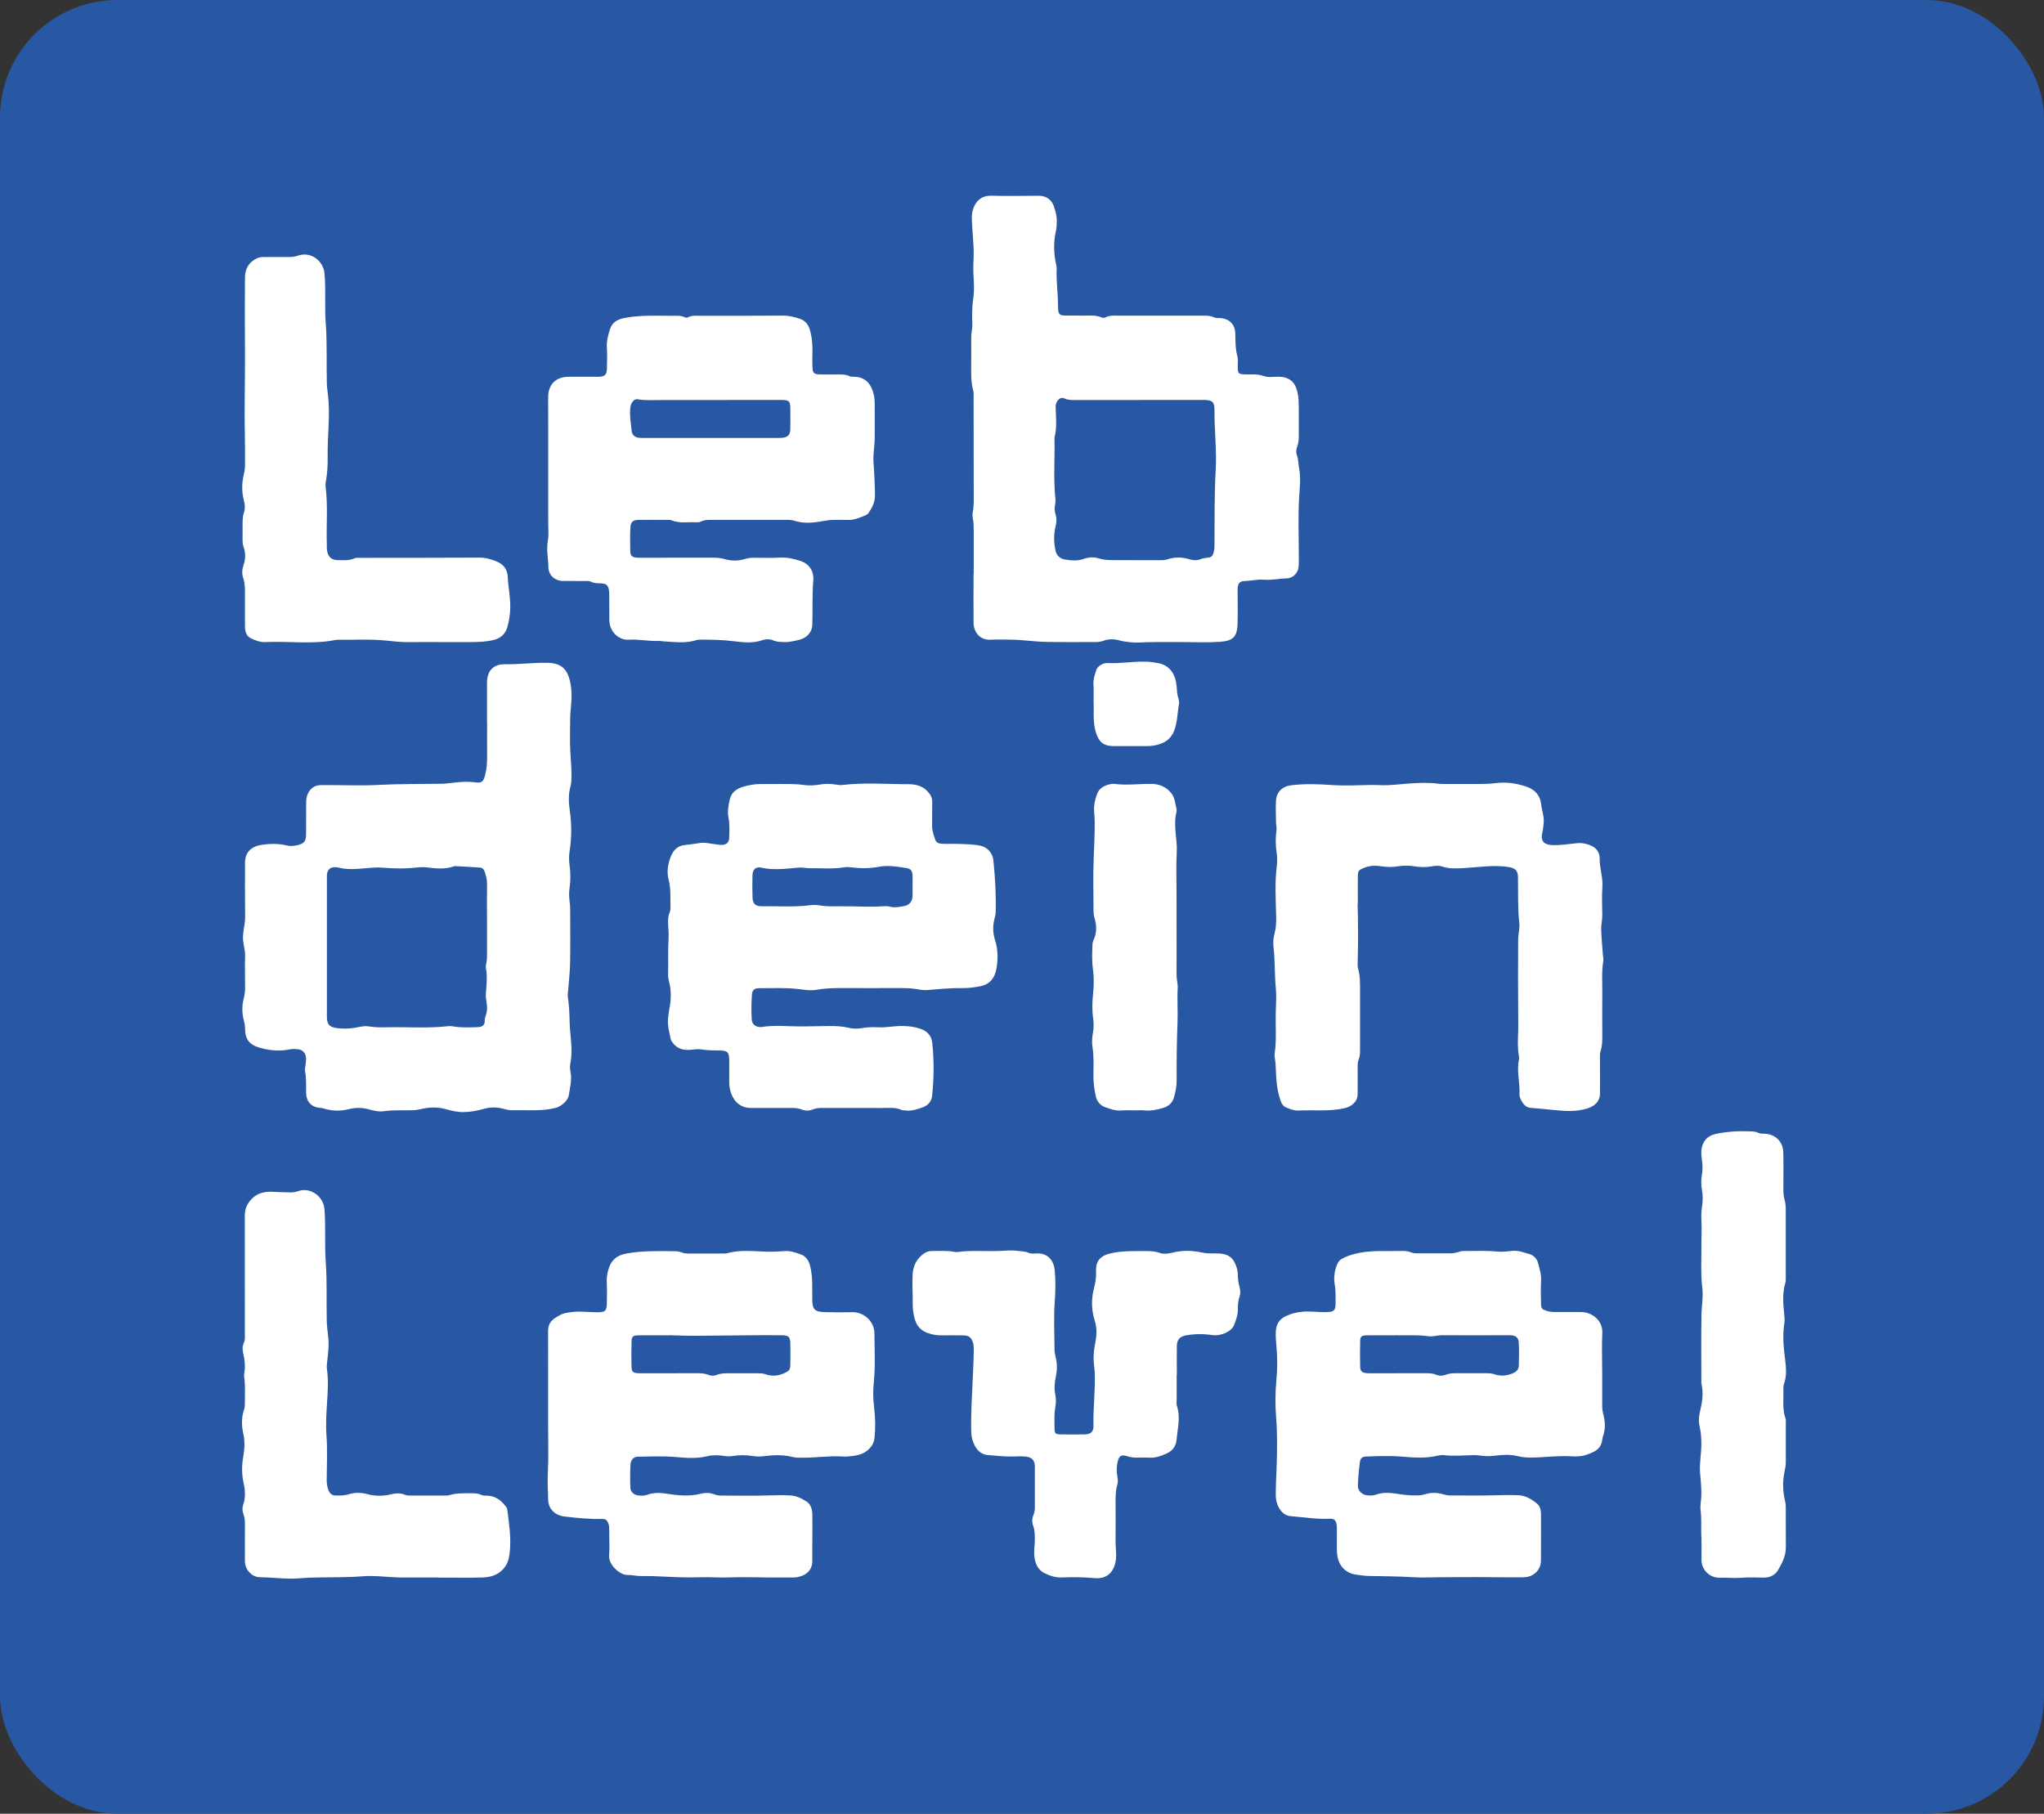
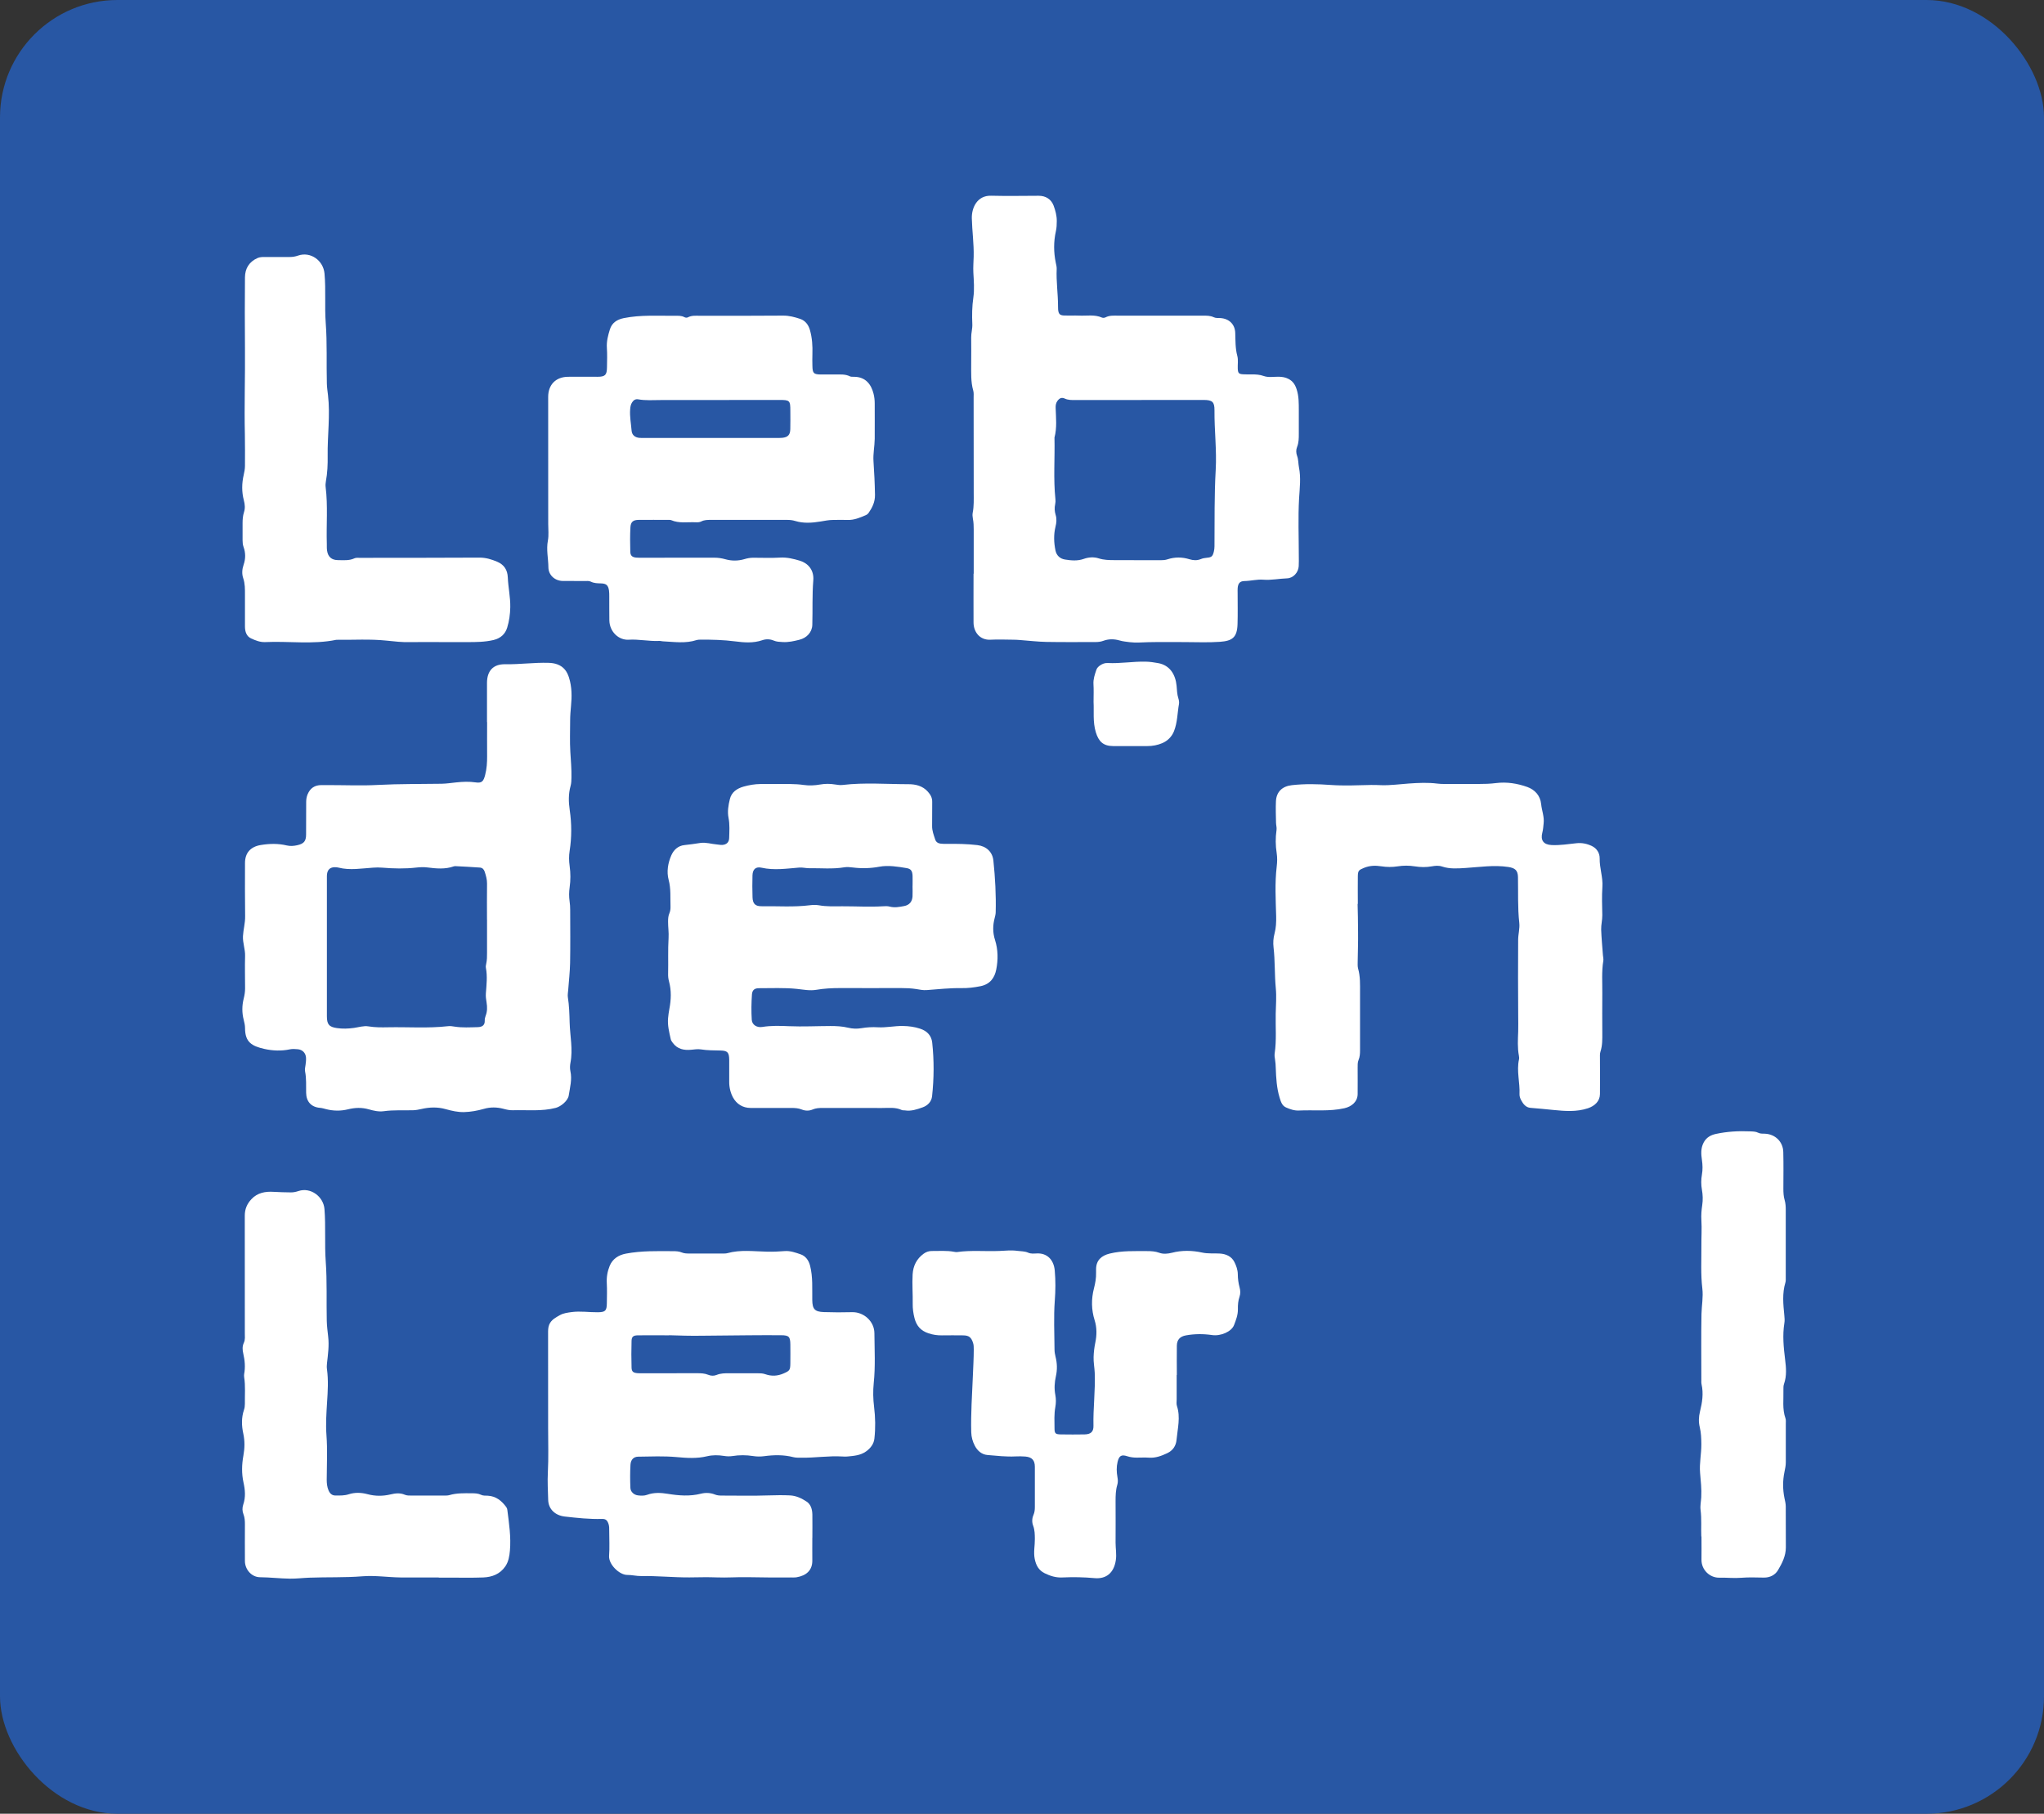
<svg xmlns="http://www.w3.org/2000/svg" id="Ebene_2" data-name="Ebene 2" viewBox="0 0 454.01 402.92">
  <rect x="0" y="0" width="454.01" height="402.92" fill="#333333" stroke="none" />
  <defs>
    <style>      .cls-1 {        fill: #2857a4;      }      .cls-1, .cls-2 {        stroke-width: 0px;      }      .cls-2 {        fill: #fff;      }    </style>
  </defs>
  <g id="Layer_1" data-name="Layer 1">
    <g>
      <rect class="cls-1" width="454.01" height="402.92" rx="26.09" ry="26.09" />
      <g>
        <path class="cls-2" d="M108.17,160.42c0-2.9,0-5.79,0-8.69,0-2.71,1.39-4.22,4.05-4.17,3.22.06,6.41-.41,9.62-.31.68.02,1.33.1,1.99.35,1.4.53,2.13,1.57,2.56,2.94.65,2.08.65,4.2.44,6.32-.1,1.08-.19,2.16-.19,3.24,0,2.31-.1,4.62.04,6.92.11,1.9.29,3.78.25,5.69-.01.63-.02,1.27-.19,1.88-.5,1.78-.46,3.58-.19,5.38.44,3.02.45,6.03-.02,9.04-.18,1.13-.16,2.25,0,3.38.22,1.57.22,3.16,0,4.73-.15,1.04-.16,2.07-.01,3.11.09.62.13,1.26.13,1.89.01,3.94.05,7.88-.02,11.81-.04,2.03-.28,4.05-.43,6.08-.04.5-.14,1.01-.07,1.49.3,1.88.35,3.79.4,5.67.08,2.97.76,5.93.18,8.92-.12.61-.14,1.29-.01,1.89.4,1.84-.1,3.6-.37,5.37-.18,1.2-1.76,2.47-2.87,2.76-3.16.82-6.37.44-9.56.53-.73.02-1.41-.14-2.12-.33-1.41-.37-2.87-.39-4.28.02-1.44.41-2.93.68-4.4.72-1.38.04-2.77-.28-4.13-.66-1.77-.5-3.58-.44-5.35-.03-.62.14-1.23.26-1.86.28-2.17.06-4.33-.09-6.5.21-1.11.16-2.26-.1-3.34-.41-1.57-.45-3.07-.39-4.65,0-1.58.39-3.23.37-4.83-.04-.44-.11-.86-.25-1.31-.29-1.96-.14-3.1-1.36-3.13-3.33-.03-1.58.08-3.17-.23-4.74-.1-.49.03-.99.1-1.48.07-.54.14-1.08.1-1.62-.07-1.03-.79-1.76-1.82-1.85-.58-.05-1.2-.1-1.76.02-1.9.4-3.82.32-5.66-.09-2.78-.63-4.3-1.49-4.3-4.62,0-.64-.15-1.24-.3-1.86-.4-1.55-.39-3.14,0-4.69.19-.76.31-1.5.31-2.27,0-2.4-.07-4.8,0-7.19.05-1.52-.55-2.96-.47-4.43.08-1.47.51-2.91.48-4.42-.06-3.94-.03-7.87-.03-11.81,0-2.28,1.25-3.64,3.51-4.01,1.95-.32,3.87-.36,5.79.1.77.18,1.52.12,2.28-.05,1.51-.33,1.99-.9,1.99-2.42,0-2.4.01-4.79.02-7.19,0-.59.09-1.15.32-1.71.58-1.37,1.58-2.04,3.05-2.04.59,0,1.18,0,1.76,0,3.62,0,7.25.16,10.86-.04,4.7-.25,9.4-.18,14.1-.26,1.08-.02,2.16-.19,3.24-.3,1.45-.15,2.86-.22,4.32,0,1.37.2,1.74-.24,2.1-1.64.36-1.38.45-2.76.44-4.17-.02-2.53,0-5.07,0-7.6h-.01ZM108.18,204.3h-.01c0-2.67-.03-5.34.01-8.01.01-.93-.24-1.77-.52-2.64-.18-.55-.53-.88-1.05-.92-1.84-.14-3.69-.22-5.54-.32-.09,0-.18.02-.27.05-1.94.69-3.92.49-5.9.24-.82-.1-1.62-.06-2.43.03-2.52.29-5.06.23-7.58.02-.68-.06-1.34-.05-2.02,0-2.56.16-5.12.64-7.68-.01-.26-.07-.54-.09-.81-.09-1.02,0-1.61.52-1.74,1.52-.04.27-.03.54-.03.81,0,10.27,0,20.53,0,30.8,0,1.77.48,2.36,2.23,2.61,1.25.18,2.52.14,3.79-.04,1.07-.15,2.15-.52,3.22-.34,1.44.24,2.89.23,4.33.2,4.43-.09,8.87.26,13.29-.24.49-.06,1,0,1.49.09,1.71.27,3.43.16,5.15.12,1.09-.03,1.6-.5,1.56-1.46-.01-.35.07-.73.2-1.06.38-.97.37-1.95.21-2.94-.11-.67-.21-1.35-.16-2.03.14-1.89.37-3.78.01-5.67-.06-.3,0-.64.07-.94.18-.8.18-1.62.18-2.43,0-2.44,0-4.89,0-7.33Z" />
        <path class="cls-2" d="M216.28,127.45c0-3.26,0-6.52,0-9.78,0-.81-.02-1.62-.18-2.43-.08-.44-.13-.92-.04-1.35.29-1.48.22-2.98.22-4.47,0-7.02,0-14.03-.02-21.05,0-.54.06-1.11-.09-1.62-.56-1.95-.44-3.95-.45-5.93,0-1.95.03-3.89,0-5.84-.02-1.01.3-1.98.25-2.97-.09-1.98-.06-3.93.23-5.92.26-1.82.1-3.7,0-5.56-.06-1.17.04-2.35.07-3.52.07-2.85-.34-5.68-.41-8.52-.05-2.37,1.2-5.09,4.27-5.01,3.53.09,7.06.02,10.59.01,1.59,0,2.77.79,3.3,2.17.4,1.07.72,2.24.71,3.43,0,.77-.03,1.53-.2,2.29-.52,2.33-.5,4.66-.02,7,.09.44.22.9.2,1.34-.13,2.81.31,5.6.3,8.4,0,.23,0,.45.02.68.11.97.39,1.26,1.39,1.29,1.08.04,2.17-.03,3.26.02,1.7.08,3.44-.29,5.09.44.22.1.57.06.79-.05.89-.47,1.85-.38,2.79-.38,6.29,0,12.58,0,18.87,0,.81,0,1.62-.01,2.39.36.46.22.98.15,1.47.18,1.93.12,3.23,1.39,3.29,3.28.06,1.71,0,3.42.46,5.12.24.89.06,1.89.1,2.84.05,1,.24,1.19,1.2,1.25.63.04,1.27.02,1.9.02.9,0,1.77.04,2.66.36,1.07.38,2.24.14,3.37.16.74.02,1.42.12,2.09.46,1,.5,1.51,1.26,1.86,2.34.51,1.56.47,3.11.48,4.69,0,1.72,0,3.44,0,5.16,0,1,0,1.98-.38,2.94-.26.64-.24,1.36,0,2,.31.83.25,1.7.41,2.52.47,2.33.17,4.62.03,6.96-.24,4.23-.06,8.49-.06,12.73,0,.77.03,1.54-.02,2.31-.09,1.4-1.22,2.63-2.59,2.68-1.76.06-3.51.44-5.28.3-1.41-.11-2.78.28-4.19.3-1.01.02-1.41.52-1.5,1.56-.03.36-.01.72-.01,1.09,0,2.31.05,4.62-.02,6.92-.09,2.98-1.17,3.73-3.91,3.93-2.61.19-5.25.06-7.87.06-2.67,0-5.34-.04-8.01.02-1.38.03-2.76.18-4.15,0-.76-.1-1.5-.16-2.25-.38-1.18-.34-2.42-.37-3.6.07-.57.21-1.14.28-1.73.28-3.67,0-7.33.04-11-.03-1.94-.04-3.87-.28-5.81-.42-.5-.04-.99-.07-1.49-.07-1.67-.01-3.35-.09-5.02,0-2.39.14-3.79-1.69-3.8-3.82-.02-3.62,0-7.24,0-10.86h0ZM251.86,124.45h0c1.99,0,3.98,0,5.97,0,.5,0,.98-.03,1.47-.19,1.63-.54,3.28-.53,4.91-.02.85.26,1.69.3,2.52-.04.43-.18.86-.25,1.31-.29,1.07-.1,1.31-.3,1.57-1.34.1-.39.15-.8.15-1.21.04-5.65-.05-11.3.27-16.95.25-4.43-.31-8.85-.27-13.28.01-1.86-.49-2.27-2.37-2.28-.5,0-1,0-1.49,0-9,0-18.01.02-27.01.02-.81,0-1.61.03-2.39-.33-.7-.32-1.17-.09-1.63.53-.34.47-.41,1-.39,1.55.07,2.2.32,4.41-.26,6.59.11,4.56-.27,9.13.21,13.69.04.35.03.73-.05,1.08-.19.82-.14,1.62.1,2.41.27.89.19,1.73-.04,2.65-.42,1.72-.36,3.49,0,5.24.24,1.17,1.05,1.85,2.12,2.02,1.37.22,2.79.35,4.15-.14,1.11-.4,2.28-.46,3.33-.12,1.16.37,2.3.39,3.47.39,1.45,0,2.9,0,4.34,0Z" />
        <path class="cls-2" d="M166.17,115.49c-2.76,0-5.52,0-8.28,0-.73,0-1.44,0-2.12.35-.41.21-.88.2-1.33.18-1.79-.07-3.62.28-5.36-.47-.2-.08-.45-.05-.67-.06-2.17,0-4.34-.02-6.52,0-1.25.01-1.8.43-1.86,1.65-.1,1.8-.08,3.62-.03,5.43.02.86.42,1.21,1.27,1.3.49.05.99.03,1.49.03,5.29,0,10.59,0,15.88-.01.86,0,1.68.12,2.53.36,1.35.38,2.79.37,4.15-.03.66-.2,1.31-.32,1.99-.32,1.99,0,3.99.09,5.97-.03,1.53-.09,2.98.27,4.38.69,1.87.57,3.17,2.12,2.99,4.35-.27,3.3-.12,6.6-.22,9.9-.05,1.66-1.25,2.91-2.86,3.31-1.23.31-2.44.59-3.73.51-.68-.04-1.34-.05-1.99-.33-.81-.35-1.73-.36-2.53-.08-2,.69-4.05.52-6.04.26-2.57-.33-5.14-.4-7.71-.38-.27,0-.56,0-.81.08-2.48.82-5.01.41-7.53.29-.27-.01-.54-.11-.81-.09-2.27.11-4.51-.41-6.77-.27-2.19.14-4.25-1.73-4.3-4.29-.04-1.76,0-3.53-.02-5.29,0-.45,0-.91-.06-1.35-.18-1.17-.6-1.55-1.79-1.58-.77-.02-1.53-.03-2.25-.39-.41-.2-.89-.14-1.34-.14-1.63,0-3.26.01-4.89-.01-1.74-.03-3.17-1.28-3.19-3.03-.02-1.98-.5-3.94-.11-5.95.22-1.18.07-2.44.07-3.66,0-9.41-.01-18.83-.01-28.24,0-2.73,1.7-4.46,4.44-4.48,2.17-.02,4.34,0,6.52,0,1.69,0,2.08-.39,2.1-2.08.02-1.45.08-2.9-.02-4.34-.1-1.44.26-2.79.67-4.11.45-1.45,1.56-2.19,3.08-2.5,3.76-.76,7.55-.49,11.33-.52.72,0,1.45-.06,2.13.3.25.13.54.17.79.04.89-.47,1.86-.34,2.8-.34,6.11-.01,12.22.02,18.33-.04,1.36-.01,2.61.33,3.83.74,1.09.37,1.81,1.29,2.14,2.46.5,1.76.61,3.55.55,5.37-.03.86-.02,1.72,0,2.58.03,1.66.27,1.91,1.88,1.93,1.09.01,2.17,0,3.26,0,1.08,0,2.17-.1,3.19.41.23.11.53.1.8.1,2.8-.04,3.97,1.85,4.45,3.76.18.7.26,1.42.26,2.15,0,2.62.02,5.25,0,7.87-.02,1.67-.39,3.32-.27,5.01.17,2.48.29,4.96.33,7.45.02,1.57-.58,2.79-1.41,3.99-.19.28-.45.44-.75.56-1.25.53-2.49,1.06-3.89,1.01-1.08-.04-2.17,0-3.26,0-.95,0-1.86.2-2.79.35-1.86.31-3.78.45-5.63-.12-.58-.18-1.15-.24-1.73-.24-2.9,0-5.79,0-8.69,0h0ZM157.88,97.29h0c4.79,0,9.59,0,14.38,0,.5,0,1,.02,1.49-.03,1.25-.12,1.76-.65,1.79-1.92.03-1.36.02-2.71.01-4.07,0-2.31-.12-2.43-2.48-2.42-8.77,0-17.54.03-26.32.02-1.67,0-3.35.14-5-.16-.63-.11-1.04.2-1.35.68-.31.47-.39,1-.43,1.55-.12,1.59.19,3.15.32,4.73.08.97.75,1.51,1.72,1.6.4.04.81.02,1.22.02,4.88,0,9.77,0,14.65,0Z" />
-         <path class="cls-2" d="M355.88,304.32c0,2.67,0,5.34,0,8.01,0,.73.13,1.42.31,2.13.36,1.46.41,2.95-.07,4.41-.09.26-.17.52-.2.78-.26,2.23-1.52,2.83-3.58,3.54-1,.35-2.13.4-3.22.33-3.17-.2-6.32.31-9.49.27-.86-.01-1.7-.11-2.55-.32-1.64-.41-3.33-.29-4.99-.1-1.09.13-2.16.17-3.24-.01-.49-.08-.99-.11-1.49-.1-2.21.02-4.41.28-6.62,0-.44-.05-.91,0-1.35.1-2.64.65-5.28.45-7.95.23-2.61-.22-5.25-.12-7.87-.03-1.06.04-1.4.33-1.53,1.36-.22,1.7-.37,3.41-.43,5.12-.03,1.08.86,1.97,1.93,2.12.67.09,1.37.12,2.02-.11,1.59-.57,3.21-.45,4.82-.2,1.52.24,3.05.42,4.59.35.5-.02.98-.08,1.47-.23,1.37-.43,2.76-.43,4.14-.01.48.15.96.25,1.46.25,3.58,0,7.15.07,10.72-.05,1.49-.05,2.96-.06,4.45,0,1.72.07,3.02.91,4.23,1.91.6.5.84,1.38.84,2.22,0,3.48.03,6.97-.01,10.45-.03,1.92-1.47,3.41-3.39,3.62-.45.05-.9.04-1.36.04-3.2.03-6.41-.05-9.61-.05-1.93,0-3.87.04-5.8.02-2.8-.03-5.6.17-8.39,0-3.21-.2-6.41-.2-9.62-.27-.99-.02-1.98-.16-2.96-.31-2.46-.36-4.04-2.21-4.17-4.94-.07-1.44-.01-2.9-.02-4.34,0-.5.01-1-.03-1.49-.1-1.23-.49-1.69-1.69-1.63-2.87.14-5.68-.36-8.52-.57-1.27-.1-2.06-.87-2.64-1.88-.51-.88-.7-1.86-.7-2.87,0-1.9.1-3.79.17-5.69.14-3.83.21-7.68-.09-11.52-.22-2.79-.2-5.6.07-8.4.24-2.48.22-4.97-.01-7.45-.1-1.09-.19-2.17-.13-3.25.09-1.49.71-2.66,2.15-3.35,1.16-.55,2.32-.87,3.61-1,1.87-.19,3.69.13,5.54.07,1.65-.06,1.97-.34,1.98-2.02,0-1.4.03-2.8-.2-4.2-.25-1.49-.05-2.97.55-4.39.24-.57.6-1.01,1.14-1.29,1.2-.62,2.44-1,3.81-1.26,3.07-.6,6.13-.32,9.2-.42.77-.03,1.54.01,2.27.32.51.22,1.06.2,1.61.2,2.31,0,4.62,0,6.92,0,.68,0,1.35-.06,2-.3.37-.14.79-.21,1.19-.21,2.44.03,4.88-.13,7.32.12,1.16.11,2.35-.03,3.51-.15,1.31-.13,2.5.38,3.7.7.91.24,1.7,1.03,1.94,1.96.33,1.29.77,2.58.68,3.98-.1,1.67-.04,3.35-.01,5.02.02,1.14.16,1.3,1.22,1.66.61.21,1.24.26,1.87.26,1.95,0,3.89,0,5.84.01,2.38.03,4.83,1.84,4.68,4.69-.14,2.71-.03,5.43-.03,8.14ZM309.9,296.64c-2.27,0-4.31-.02-6.34,0-1.1.02-1.41.25-1.44,1.19-.05,1.94-.05,3.89,0,5.83.02.94.42,1.28,1.34,1.38.4.04.81.03,1.22.03,4.02,0,8.05,0,12.07-.01.77,0,1.52.03,2.26.34.73.31,1.52.25,2.25-.04.65-.25,1.32-.3,2-.3,2.31,0,4.61,0,6.92,0,.59,0,1.17.04,1.74.23,1.39.48,2.73.36,4.09-.21.81-.34,1.32-.86,1.34-1.69.06-1.72.08-3.44-.01-5.15-.06-1.1-.67-1.55-1.8-1.62-.23-.01-.45,0-.68,0-4.84,0-9.68.03-14.52,0-1.05,0-2.08.37-3.1.22-2.53-.36-5.06-.13-7.35-.22Z" />
        <path class="cls-2" d="M180.43,341.6c0,1.67-.02,3.35,0,5.02.04,2.23-1.35,3.41-3.49,3.77-.4.07-.81.03-1.22.04-3.25.03-6.5,0-9.75-.06-2.26-.04-4.51.14-6.76.05-2.03-.08-4.06-.02-6.09,0-3.57.02-7.13-.36-10.71-.3-1.03.02-2.06-.26-3.1-.25-1.71.01-4.17-2.33-4.02-4.27.14-1.84.03-3.71.03-5.56,0-.5.01-1-.15-1.48-.27-.81-.61-1.16-1.47-1.13-2.77.08-5.5-.22-8.25-.53-2.11-.24-3.64-1.61-3.69-3.73-.05-2.02-.18-4.04-.07-6.08.17-3.29.06-6.61.06-9.91,0-6.97-.01-13.94-.01-20.91,0-.67-.02-1.34.25-2,.46-1.1,1.46-1.59,2.37-2.11.77-.44,1.69-.55,2.6-.68,1.95-.26,3.87.06,5.81.04,1.68-.02,2-.32,2.02-1.98.02-1.49.07-2.99-.01-4.48-.08-1.35.15-2.64.64-3.84.64-1.56,1.96-2.42,3.62-2.73,3.45-.65,6.93-.56,10.41-.54.68,0,1.36.02,2,.29.56.23,1.15.23,1.74.23,2.4,0,4.8,0,7.2,0,.41,0,.83.02,1.21-.09,2.9-.8,5.83-.38,8.76-.32,1.31.03,2.62-.02,3.92-.13,1.27-.1,2.44.34,3.56.72,1.03.35,1.76,1.25,2.08,2.48.66,2.55.46,5.12.5,7.69.03,2,.55,2.59,2.57,2.66,2.08.07,4.16.08,6.24.02,2.65-.08,4.97,2.06,4.99,4.65.03,3.7.24,7.41-.15,11.12-.18,1.75-.14,3.52.08,5.28.29,2.34.33,4.69.07,7.03-.13,1.19-.85,2.14-1.86,2.86-1.25.89-2.69.98-4.12,1.12-.36.03-.73.03-1.09,0-3.08-.19-6.14.32-9.21.27-.59,0-1.19.01-1.75-.13-2.15-.55-4.3-.5-6.47-.21-.81.11-1.62.1-2.44-.03-1.53-.24-3.06-.25-4.59,0-.64.1-1.25.07-1.89-.03-1.26-.2-2.52-.22-3.77.08-2.24.54-4.49.39-6.75.18-2.85-.26-5.7-.13-8.54-.09-1,.02-1.63.66-1.7,1.78-.1,1.71-.09,3.44-.02,5.15.03.89.8,1.57,1.7,1.67.67.08,1.37.11,2.02-.13,1.5-.55,3.05-.47,4.56-.22,2.48.4,4.92.6,7.4-.03,1-.25,2.07-.22,3.08.18.47.19.96.24,1.47.24,3.53,0,7.06.08,10.59-.04,1.54-.05,3.05-.07,4.58,0,1.45.06,2.65.66,3.76,1.39.94.62,1.24,1.76,1.26,2.87.03,1.72,0,3.44,0,5.16h0ZM148.6,296.64c-2.54,0-4.71-.02-6.88,0-1.04.01-1.41.29-1.44,1.22-.06,1.99-.06,3.98,0,5.97.03.89.39,1.14,1.32,1.22.41.03.81.02,1.22.02,4.03,0,8.06,0,12.09-.01.82,0,1.62.03,2.4.35.6.25,1.26.28,1.86.03.91-.37,1.85-.38,2.8-.37,2.08,0,4.16,0,6.25,0,.59,0,1.17,0,1.74.2,1.38.49,2.73.44,4.09-.16,1.33-.58,1.48-.72,1.5-2.22.01-1.4.02-2.81,0-4.21-.02-1.75-.32-2.05-2.07-2.06-2.35-.01-4.71-.02-7.06.01-3.48.06-6.96.04-10.45.1-2.56.05-5.15-.04-7.36-.11Z" />
        <path class="cls-2" d="M172.55,174.16c1.99.03,3.97-.07,5.96.22,1.2.17,2.44.12,3.65-.1,1.12-.2,2.25-.19,3.38,0,.54.09,1.08.16,1.62.1,4.87-.58,9.76-.17,14.64-.17,1.55,0,3.13.35,4.3,1.67.61.69.98,1.35.96,2.29-.04,1.76.02,3.53-.02,5.3-.03,1.08.37,2.04.68,3.02.18.57.64.87,1.23.93.49.05.99.06,1.49.05,2.22-.03,4.43.01,6.64.27,1.97.23,3.37,1.49,3.57,3.44.4,3.82.61,7.66.51,11.5-.01.4-.11.81-.21,1.2-.45,1.65-.47,3.27.06,4.93.69,2.15.7,4.43.27,6.59-.35,1.76-1.31,3.24-3.48,3.68-1.44.29-2.84.46-4.28.43-2.58-.04-5.14.25-7.71.44-.78.06-1.54-.11-2.29-.23-1.13-.18-2.25-.22-3.38-.22-4.53,0-9.05.02-13.58,0-1.77,0-3.52.09-5.27.39-1.44.24-2.89-.06-4.31-.21-2.8-.29-5.61-.14-8.41-.15-.95,0-1.48.39-1.55,1.38-.13,1.88-.16,3.77-.04,5.65.07,1.1,1.13,1.77,2.31,1.58,1.99-.32,3.98-.26,5.96-.17,3.07.13,6.14-.03,9.2-.04,1.32,0,2.62.06,3.91.37.98.24,1.99.28,2.97.11,1.22-.21,2.44-.27,3.65-.2,1.87.11,3.69-.32,5.55-.29,1.33.02,2.63.19,3.87.61,1.46.48,2.49,1.48,2.66,3.09.43,3.97.4,7.94-.03,11.91-.14,1.27-1.04,2.09-2.08,2.46-1.25.45-2.57.91-3.96.68-.22-.04-.48.02-.67-.07-1.42-.68-2.93-.45-4.41-.46-4.39-.02-8.78-.01-13.17-.01-.77,0-1.52.03-2.26.35-.77.33-1.62.31-2.39,0-.74-.3-1.49-.35-2.26-.35-3.03,0-6.07,0-9.1,0-1.77,0-3.12-.89-3.9-2.3-.56-1.01-.87-2.26-.86-3.5,0-1.63.01-3.26,0-4.89-.02-1.65-.37-2.04-1.96-2.07-1.45-.03-2.89-.02-4.33-.25-.71-.11-1.44.02-2.16.08-1.59.15-3.06-.12-4.09-1.54-.19-.26-.38-.5-.45-.82-.34-1.54-.74-3.07-.59-4.67.06-.68.16-1.34.28-2.01.4-2.06.48-4.13-.08-6.17-.16-.58-.21-1.16-.19-1.75.06-2.62-.06-5.24.1-7.87.08-1.2-.12-2.43-.11-3.65,0-.64.04-1.27.3-1.86.2-.47.25-.96.24-1.46-.07-1.98.12-3.94-.41-5.93-.49-1.81-.16-3.74.58-5.44.51-1.18,1.47-2.16,2.96-2.3,1.17-.11,2.33-.3,3.5-.47,1.24-.18,2.42.23,3.64.33.4.03.81.13,1.21.11.96-.06,1.52-.58,1.55-1.53.04-1.49.15-2.99-.14-4.47-.28-1.42-.04-2.81.29-4.17.37-1.57,1.59-2.37,3.05-2.79,1.22-.34,2.47-.56,3.75-.57,1.22-.01,2.44,0,3.67,0ZM202.7,196.79c0-.72.02-1.45,0-2.17-.04-1.08-.3-1.6-1.32-1.77-2-.33-4.07-.68-6.05-.31-2,.37-3.93.42-5.91.17-.63-.08-1.27-.14-1.89-.04-2.61.44-5.24.16-7.86.2-.72,0-1.41-.2-2.15-.14-2.78.22-5.56.66-8.36.03-1.27-.29-1.98.34-2.02,1.69-.05,1.63-.04,3.26.01,4.89.05,1.43.62,2,2.02,1.98,3.57-.05,7.15.23,10.71-.22.67-.09,1.37-.1,2.03.01,1.71.31,3.43.23,5.14.22,3.02-.01,6.05.18,9.07,0,.49-.03,1.02-.06,1.49.07,1.1.29,2.16.08,3.22-.12,1.16-.22,1.8-.98,1.86-2.17.04-.77,0-1.54,0-2.31Z" />
        <path class="cls-2" d="M301.55,200.81c.07,1.72.07,3.98.1,6.24.03,2.16-.05,4.34-.08,6.51,0,.54-.05,1.11.09,1.62.5,1.73.43,3.49.43,5.26,0,4.3,0,8.6,0,12.9,0,.73-.04,1.44-.33,2.13-.23.56-.2,1.15-.2,1.74,0,1.95.02,3.89,0,5.84-.02,1.68-1.31,2.77-2.93,3.14-3.36.76-6.74.35-10.11.51-1.04.05-1.96-.28-2.87-.68-.92-.41-1.17-1.35-1.43-2.2-.65-2.13-.77-4.35-.85-6.56-.02-.63-.05-1.26-.16-1.89-.08-.44-.14-.91-.08-1.35.43-2.93.17-5.87.23-8.81.04-1.89.2-3.79.02-5.68-.29-3.01-.15-6.05-.5-9.06-.12-1.03-.06-2.06.22-3.09.34-1.26.39-2.55.36-3.88-.1-3.66-.31-7.32.12-10.98.12-.99.15-2,0-2.98-.27-1.71-.29-3.42-.04-5.14.08-.56-.1-1.08-.11-1.62-.03-1.58-.09-3.17-.02-4.75.09-2.12,1.4-3.36,3.51-3.6,2.89-.33,5.76-.26,8.66-.05,2.97.21,5.97.07,8.96,0,.77-.02,1.53.03,2.3.05,2.04.06,4.06-.23,6.09-.37,2.13-.15,4.24-.25,6.36.02.49.06.99.08,1.49.08,2.53,0,5.07,0,7.6,0,1.31,0,2.61-.03,3.92-.2,2.37-.3,4.74.08,6.95.87,1.63.59,2.88,1.87,3.07,3.81.14,1.43.73,2.8.55,4.28-.08.67-.1,1.34-.28,2.01-.47,1.73.26,2.72,2.06,2.8,1.86.09,3.7-.22,5.54-.41,1.23-.13,2.38.13,3.42.64,1.07.51,1.73,1.56,1.71,2.75-.04,2.14.75,4.17.6,6.33-.14,2.07-.06,4.16-.02,6.24.02,1.1-.28,2.16-.25,3.24.07,1.89.25,3.78.39,5.68.03.4.15.82.09,1.21-.41,2.43-.2,4.88-.23,7.32-.04,2.9,0,5.79,0,8.69,0,1.4.05,2.8-.4,4.17-.17.5-.12,1.07-.12,1.62,0,2.62.04,5.25,0,7.87-.03,1.56-1.16,2.61-2.67,3.12-2.54.85-5.14.63-7.66.38-1.69-.17-3.39-.34-5.09-.47-1.06-.08-1.65-.88-2.1-1.73-.21-.39-.37-.87-.35-1.3.12-2.57-.68-5.13-.12-7.71.06-.26.04-.55-.01-.81-.34-1.8-.23-3.61-.16-5.42.04-1.17,0-2.34,0-3.51-.05-5.61-.04-11.22-.01-16.84,0-1.26.39-2.51.25-3.78-.38-3.38-.22-6.78-.29-10.17-.03-1.51-.66-2.01-2.15-2.24-3.18-.48-6.31.02-9.46.22-1.75.11-3.52.26-5.25-.32-.74-.25-1.52-.18-2.29-.04-1.26.23-2.52.2-3.78,0-1.26-.2-2.53-.2-3.79,0-1.22.19-2.42.18-3.64-.01-1.31-.21-2.6-.17-3.87.36-1.14.47-1.32.62-1.34,1.88-.03,1.86,0,3.71,0,6.11Z" />
        <path class="cls-2" d="M261.36,305.43c0,1.81,0,3.61,0,5.42,0,.5-.09,1.03.06,1.49.83,2.52.14,5.02-.09,7.52-.12,1.32-.8,2.37-2.08,2.97-1.28.6-2.57,1.09-4.03.99-.9-.06-1.81-.01-2.71-.01-.73,0-1.43-.08-2.13-.31-1.29-.43-1.81-.11-2.14,1.24-.27,1.12-.24,2.25-.04,3.37.11.59.15,1.17-.03,1.75-.36,1.19-.38,2.4-.38,3.63.02,3.08.01,6.16,0,9.23,0,1.3.26,2.58.05,3.91-.44,2.86-2.2,4.18-4.72,3.95-2.39-.22-4.77-.26-7.16-.15-1.41.07-2.66-.32-3.91-.93-1.35-.67-1.93-1.77-2.22-3.19-.3-1.5.05-2.97.03-4.45-.01-1-.02-1.97-.38-2.94-.29-.77-.26-1.61.08-2.39.24-.56.3-1.13.3-1.72,0-2.99.01-5.97,0-8.96,0-1.46-.65-2.15-2.1-2.28-.72-.06-1.45-.06-2.17-.03-2.09.11-4.16-.14-6.23-.31-1.32-.1-2.27-.97-2.84-2.07-.47-.9-.76-1.9-.79-2.98-.11-4.17.19-8.32.36-12.47.08-1.98.2-3.97.2-5.96,0-.5,0-.99-.17-1.48-.41-1.21-.9-1.6-2.18-1.62-1.58-.02-3.17-.02-4.75,0-1,.01-1.96-.13-2.93-.45-1.7-.56-2.68-1.62-3.13-3.37-.27-1.07-.42-2.12-.4-3.21.04-2.17-.15-4.34-.02-6.51.12-1.93.9-3.47,2.45-4.6.52-.38,1.12-.6,1.77-.6,1.67.02,3.35-.14,5.01.18.22.04.46.08.67.05,3.11-.44,6.24-.11,9.35-.24,1.35-.06,2.69-.21,4.05-.02.8.11,1.61.06,2.39.41.59.26,1.25.19,1.88.16,2.34-.12,3.79,1.45,4,3.79.2,2.25.18,4.44.01,6.7-.27,3.6-.08,7.24-.06,10.86,0,.54.1,1.08.23,1.61.36,1.43.4,2.86.08,4.3-.31,1.38-.4,2.76-.13,4.17.17.89.16,1.81,0,2.7-.29,1.58-.19,3.16-.18,4.74,0,1.12.22,1.31,1.39,1.33,1.76.03,3.53.03,5.3,0,1.34-.03,1.99-.56,1.96-1.9-.09-3.94.44-7.86.28-11.79-.05-1.17-.29-2.33-.25-3.51.03-1.08.16-2.13.38-3.2.34-1.62.37-3.32-.15-4.96-.74-2.35-.76-4.74-.15-7.09.3-1.16.5-2.28.47-3.47,0-.27,0-.54,0-.81.02-1.99,1.23-3,3.02-3.44,2.76-.68,5.56-.54,8.35-.55.9,0,1.78.05,2.66.37.9.33,1.87.23,2.81,0,2.23-.58,4.48-.53,6.71-.05,1.31.29,2.61.14,3.92.22,1.4.08,2.63.64,3.25,1.88.41.81.75,1.75.76,2.72,0,1,.14,1.98.4,2.95.18.67.21,1.35-.01,2.01-.32.92-.39,1.85-.37,2.81.02,1.25-.42,2.4-.86,3.53-.57,1.47-2.97,2.49-4.87,2.21-1.94-.28-3.87-.28-5.81.07-1.32.24-2,.96-2.02,2.29-.04,2.17,0,4.34,0,6.52,0,0,0,0,0,0Z" />
        <path class="cls-2" d="M98.02,142.64c-2.31,0-4.62-.04-6.92.01-1.77.05-3.52-.16-5.27-.34-3.7-.39-7.41-.13-11.12-.18-5.24,1.09-10.54.26-15.81.51-1.13.05-2.15-.37-3.12-.81-1.03-.47-1.36-1.51-1.37-2.62,0-2.35,0-4.71,0-7.06,0-1.26.03-2.5-.4-3.75-.31-.92-.24-1.96.1-2.94.46-1.32.46-2.66-.02-3.98-.17-.48-.21-.97-.21-1.47,0-1.27,0-2.53,0-3.8,0-.82.06-1.62.31-2.41.29-.88.21-1.76-.03-2.67-.49-1.86-.46-3.76-.03-5.63.15-.67.28-1.32.28-2,0-2.31.03-4.62-.02-6.92-.15-6.46.08-12.92.02-19.38-.05-5.2-.04-10.39,0-15.59.02-1.96.92-3.45,2.77-4.28.52-.23,1.05-.24,1.59-.24,1.86,0,3.71,0,5.57,0,.64,0,1.24-.09,1.86-.31,2.78-.97,5.63,1.09,5.88,4,.33,3.66,0,7.34.27,10.98.34,4.48.13,8.95.25,13.43.02.86.15,1.71.25,2.56.53,4.51-.14,9.03-.07,13.54.03,1.87-.05,3.79-.4,5.67-.07.4-.1.82-.05,1.22.52,4.2.13,8.41.26,12.61.01.5-.02,1,.05,1.49.2,1.43,1.02,2.15,2.47,2.15,1.21,0,2.44.15,3.61-.4.34-.16.8-.11,1.2-.11,8.87-.01,17.74,0,26.61-.05,1.4,0,2.67.39,3.91.92,1.51.64,2.28,1.79,2.35,3.48.09,2.21.59,4.38.55,6.62-.03,1.56-.24,3.1-.69,4.55-.43,1.38-1.41,2.35-3.05,2.74-1.93.45-3.84.46-5.78.46-1.95,0-3.89,0-5.84,0Z" />
-         <path class="cls-2" d="M97.48,350.43c-2.85,0-5.7.03-8.55,0-2.8-.04-5.6-.48-8.4-.26-3.93.32-7.87.16-11.8.31-1.44.05-2.88.24-4.33.22-2.22-.03-4.42-.3-6.64-.32-1.86-.01-3.35-1.7-3.36-3.59-.02-2.72-.01-5.43,0-8.15,0-.77-.04-1.53-.33-2.27-.27-.69-.28-1.42-.04-2.13.56-1.64.42-3.26.05-4.93-.43-1.96-.38-3.97-.02-5.93.3-1.67.34-3.26-.03-4.95-.37-1.7-.43-3.5.16-5.22.15-.44.2-.88.2-1.33-.03-1.99.15-3.98-.16-5.96-.03-.22-.03-.46,0-.67.29-1.54.15-3.07-.2-4.58-.19-.81-.23-1.6.14-2.39.32-.68.21-1.42.21-2.14,0-8.69.01-17.38-.01-26.07,0-1.45.48-2.61,1.46-3.66,1.37-1.47,3.13-1.76,4.96-1.64,1.27.08,2.53.1,3.79.12.59.01,1.15-.11,1.72-.3,2.68-.9,5.54,1.21,5.77,4,.31,3.89,0,7.79.28,11.66.32,4.39.13,8.77.23,13.16.03,1.18.18,2.35.31,3.51.24,2.01-.04,3.96-.26,5.93-.05.45-.07.91,0,1.35.33,2.44.18,4.86.02,7.3-.15,2.42-.32,4.84-.14,7.3.25,3.29.07,6.6.06,9.91,0,.82.08,1.62.41,2.39.29.68.76,1.13,1.54,1.13.99,0,1.96.04,2.95-.28,1.35-.44,2.78-.39,4.15-.02,1.71.46,3.41.46,5.09.06,1.09-.26,2.13-.39,3.19.06.47.2.97.19,1.47.19,2.44,0,4.89,0,7.33,0,.36,0,.74,0,1.08-.09,1.64-.49,3.31-.43,4.98-.42.73,0,1.44.02,2.12.35.46.22.97.16,1.47.19,1.83.1,3.09,1.14,4.11,2.54.13.17.21.41.23.63.38,3.01.84,6.01.57,9.05-.11,1.2-.3,2.43-1.02,3.48-1.18,1.72-2.94,2.38-4.89,2.46-2.49.1-4.98.03-7.47.04-.81,0-1.63,0-2.44,0,0,0,0,0,0,0Z" />
+         <path class="cls-2" d="M97.48,350.43c-2.85,0-5.7.03-8.55,0-2.8-.04-5.6-.48-8.4-.26-3.93.32-7.87.16-11.8.31-1.44.05-2.88.24-4.33.22-2.22-.03-4.42-.3-6.64-.32-1.86-.01-3.35-1.7-3.36-3.59-.02-2.72-.01-5.43,0-8.15,0-.77-.04-1.53-.33-2.27-.27-.69-.28-1.42-.04-2.13.56-1.64.42-3.26.05-4.93-.43-1.96-.38-3.97-.02-5.93.3-1.67.34-3.26-.03-4.95-.37-1.7-.43-3.5.16-5.22.15-.44.2-.88.2-1.33-.03-1.99.15-3.98-.16-5.96-.03-.22-.03-.46,0-.67.29-1.54.15-3.07-.2-4.58-.19-.81-.23-1.6.14-2.39.32-.68.21-1.42.21-2.14,0-8.69.01-17.38-.01-26.07,0-1.45.48-2.61,1.46-3.66,1.37-1.47,3.13-1.76,4.96-1.64,1.27.08,2.53.1,3.79.12.59.01,1.15-.11,1.72-.3,2.68-.9,5.54,1.21,5.77,4,.31,3.89,0,7.79.28,11.66.32,4.39.13,8.77.23,13.16.03,1.18.18,2.35.31,3.51.24,2.01-.04,3.96-.26,5.93-.05.45-.07.91,0,1.35.33,2.44.18,4.86.02,7.3-.15,2.42-.32,4.84-.14,7.3.25,3.29.07,6.6.06,9.91,0,.82.08,1.62.41,2.39.29.68.76,1.13,1.54,1.13.99,0,1.96.04,2.95-.28,1.35-.44,2.78-.39,4.15-.02,1.71.46,3.41.46,5.09.06,1.09-.26,2.13-.39,3.19.06.47.2.97.19,1.47.19,2.44,0,4.89,0,7.33,0,.36,0,.74,0,1.08-.09,1.64-.49,3.31-.43,4.98-.42.73,0,1.44.02,2.12.35.46.22.97.16,1.47.19,1.83.1,3.09,1.14,4.11,2.54.13.17.21.41.23.63.38,3.01.84,6.01.57,9.05-.11,1.2-.3,2.43-1.02,3.48-1.18,1.72-2.94,2.38-4.89,2.46-2.49.1-4.98.03-7.47.04-.81,0-1.63,0-2.44,0,0,0,0,0,0,0" />
        <path class="cls-2" d="M377.89,341.31c-.08-1.81.1-3.85-.16-5.88-.12-.92.1-1.89.15-2.83.1-1.81-.11-3.61-.26-5.41-.18-2.13.3-4.24.28-6.36-.01-1.27-.05-2.53-.35-3.77-.28-1.17-.24-2.32.05-3.49.49-1.99.81-3.99.35-6.04-.08-.35-.05-.72-.05-1.08,0-4.84-.06-9.69.03-14.53.04-1.89.42-3.8.19-5.68-.38-3.16-.19-6.33-.21-9.49-.02-1.89.12-3.78,0-5.68-.07-1.13.02-2.25.19-3.38.17-1.12.13-2.25-.07-3.38-.2-1.12-.2-2.26,0-3.38.19-1.08.16-2.15,0-3.24-.19-1.3-.28-2.6.37-3.85.6-1.16,1.59-1.7,2.78-1.95,2.48-.53,4.99-.67,7.53-.56.64.03,1.26.02,1.85.32.46.23.97.18,1.47.2,2.29.11,4.02,1.78,4.07,4.08.07,2.71.03,5.42.02,8.14,0,.86.04,1.72.29,2.55.2.7.24,1.42.24,2.15,0,4.98,0,9.96,0,14.94,0,.41.03.84-.08,1.21-.73,2.4-.48,4.83-.24,7.26.06.58.11,1.19.01,1.76-.44,2.72-.16,5.41.17,8.11.22,1.79.38,3.6-.24,5.37-.15.41-.15.89-.14,1.34.06,2.11-.28,4.25.46,6.33.13.37.06.81.07,1.21,0,2.85,0,5.7,0,8.56,0,.73-.15,1.42-.3,2.14-.4,1.92-.39,3.86,0,5.79.13.62.29,1.23.29,1.87,0,3.03,0,6.07.02,9.1,0,1.89-.83,3.52-1.75,5.06-.63,1.06-1.77,1.65-3.11,1.64-1.67-.02-3.36-.1-5.02.04-1.63.14-3.24-.06-4.86-.02-2.11.06-4.04-1.7-4-4.03.03-1.63,0-3.26,0-5.11Z" />
-         <path class="cls-2" d="M252.17,246.67c-1,0-2-.07-2.99.02-1.31.12-2.52-.31-3.69-.72-1.01-.35-1.79-1.18-2.07-2.34-.38-1.64-.58-3.28-.55-4.97.03-2.03.11-4.07-.21-6.1-.16-1.02-.09-2.07.1-3.11.2-1.08.2-2.17.05-3.25-.27-1.85-.2-3.68-.01-5.54.19-1.84.2-3.7-.06-5.55-.24-1.76-.14-3.52-.08-5.29.01-.35.11-.73.26-1.05.75-1.61.67-3.24.18-4.89-.16-.53-.21-1.06-.21-1.61,0-3.94-.13-7.88.05-11.81.12-2.58.21-5.15.22-7.72,0-.81-.06-1.62-.13-2.44-.11-1.36.2-2.73.67-3.97.49-1.29,1.73-1.92,3.09-2.16.22-.04.46-.06.68-.03,2.75.36,5.5-.02,8.25,0,1.71.01,3.16.59,4.32,1.91.94,1.06.97,2.39,1.28,3.64.05.21.06.46,0,.68-.77,3,.22,5.99.06,9-.17,3.02-.05,6.06-.05,9.1,0,2.99.01,5.97.01,8.96,0,3.03.02,6.07-.01,9.1,0,1,.31,1.98.26,2.97-.15,2.53.06,5.06-.04,7.57-.17,4.29-.22,8.58-.19,12.87,0,1.39-.25,2.71-.65,3.99-.31,1.02-1.11,1.79-2.14,2.12-1.42.45-2.87.78-4.39.63-.67-.07-1.36-.01-2.04-.01h0Z" />
        <path class="cls-2" d="M242.9,155.94c0-1.51.06-2.73-.02-3.95-.07-1.13.29-2.13.63-3.16.15-.45.47-.76.85-1.02.5-.34,1.05-.55,1.66-.52,2.85.15,5.68-.38,8.53-.3.91.02,1.79.16,2.69.32,2.64.47,3.87,2.58,4.1,5.03.09.95.1,1.89.4,2.81.12.38.2.82.14,1.2-.37,2.04-.34,4.15-1.12,6.1-.48,1.21-1.43,2.14-2.6,2.64-1.02.43-2.16.66-3.31.65-2.53,0-5.07.02-7.6,0-2.19-.01-3.22-1-3.85-3.08-.7-2.32-.38-4.66-.5-6.71Z" />
      </g>
    </g>
  </g>
</svg>